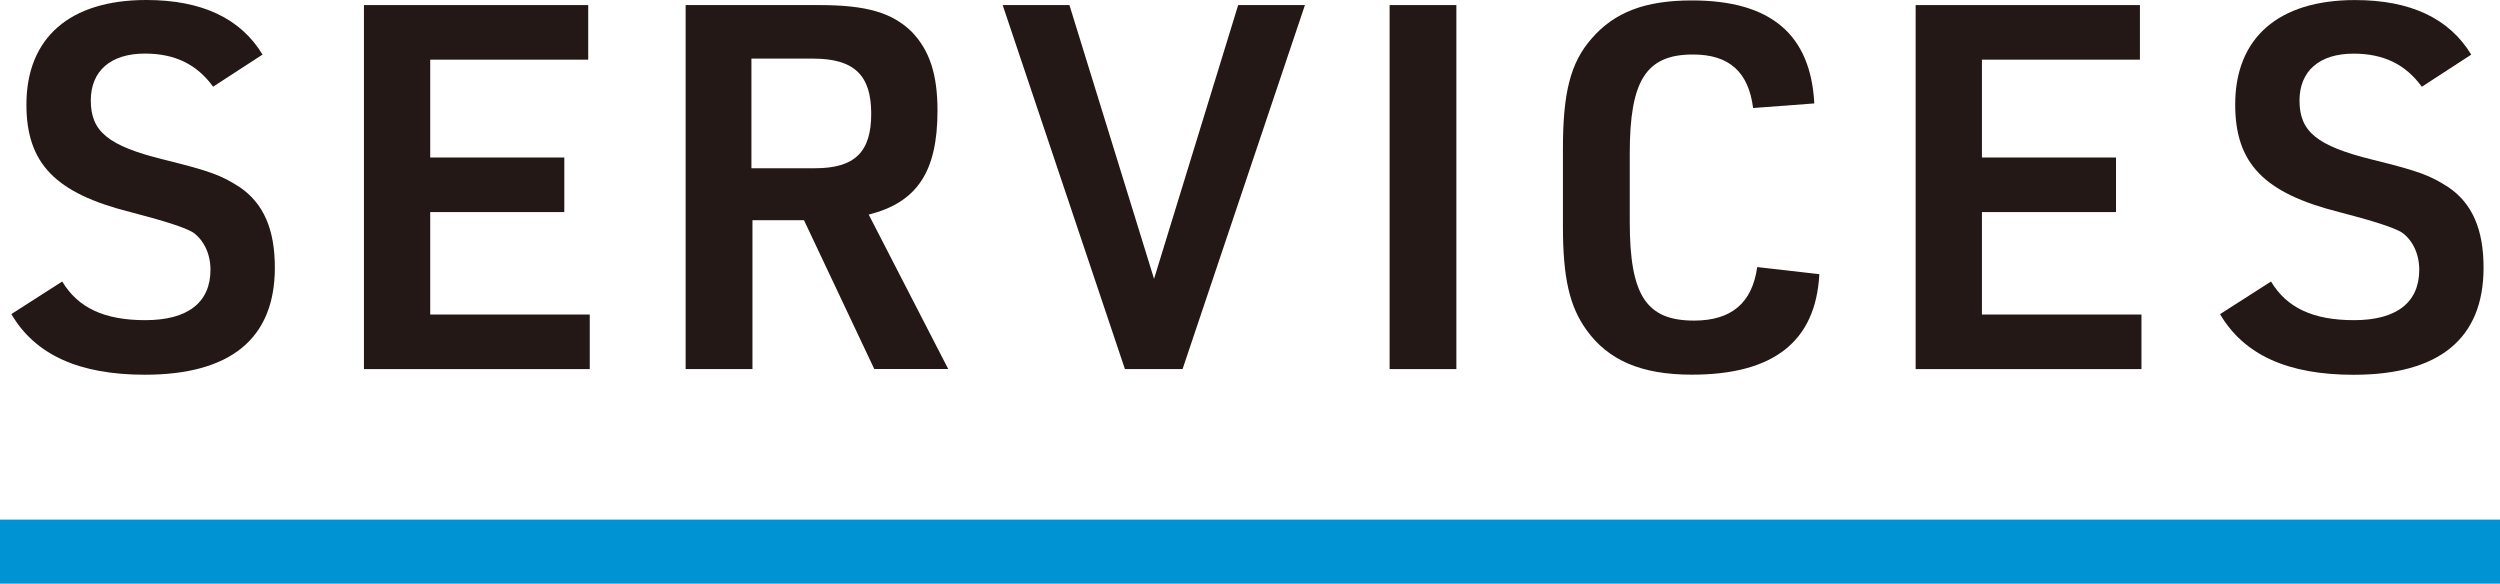
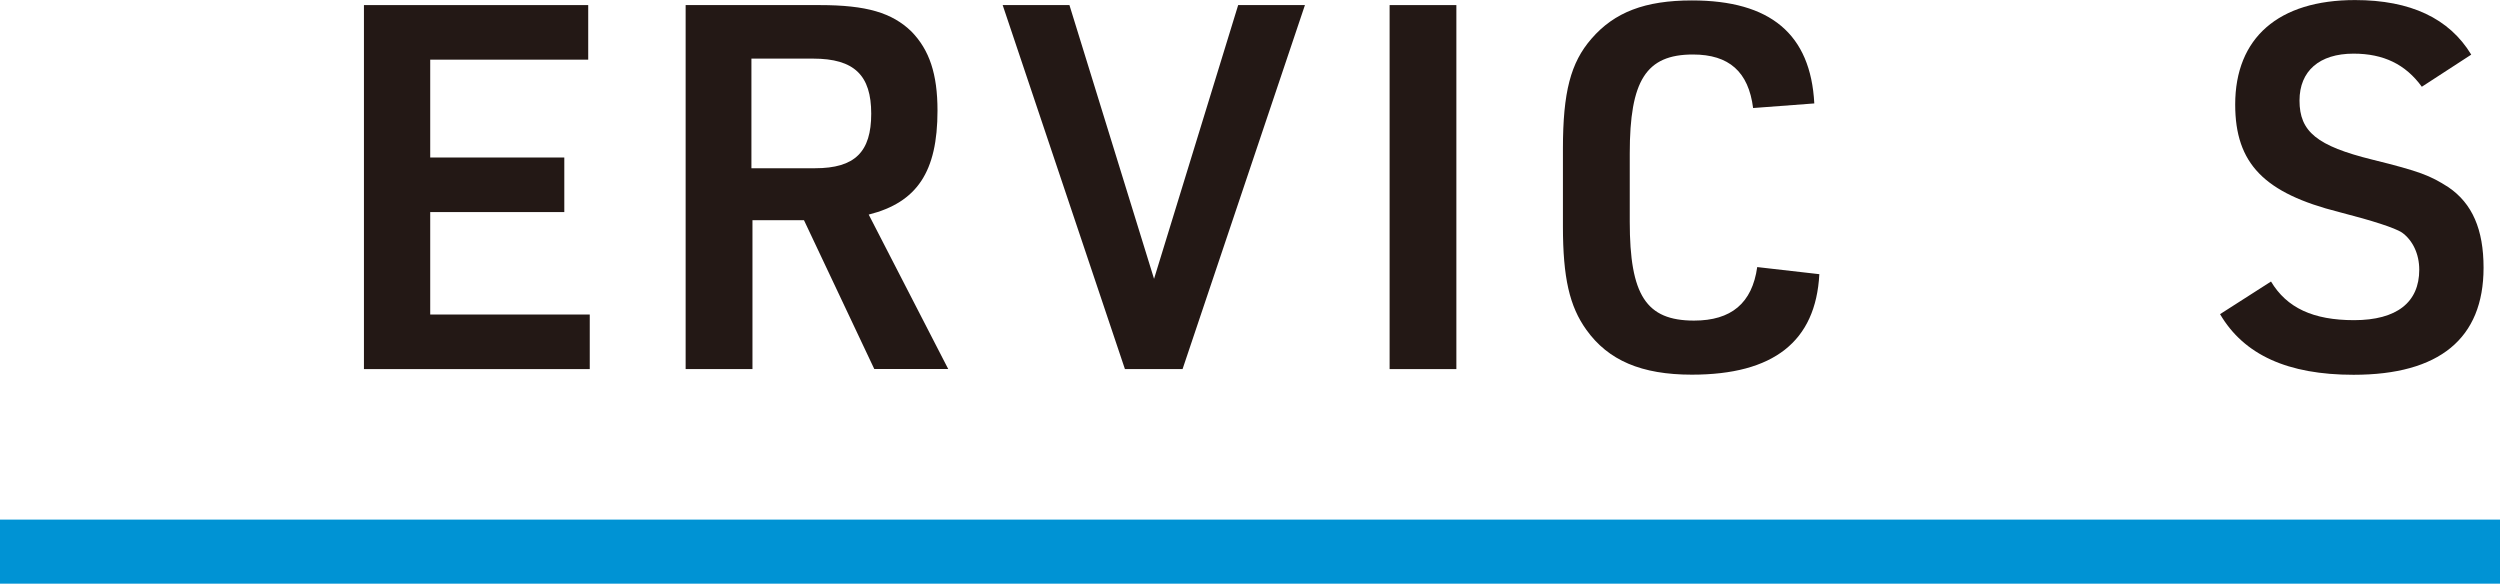
<svg xmlns="http://www.w3.org/2000/svg" id="b" width="407.76" height="95.2" viewBox="0 0 407.76 95.2">
  <defs>
    <style>.d{fill:#231815;}.e{fill:none;stroke:#0093d4;stroke-miterlimit:10;stroke-width:10.45px;}</style>
  </defs>
  <g id="c">
    <g>
      <line class="e" y1="89.97" x2="407.76" y2="89.97" />
      <g>
-         <path class="d" d="M10.14,45.9c2.58,4.32,6.9,6.32,13.55,6.32,6.98,0,10.64-2.91,10.64-8.23,0-2.58-1.08-4.82-2.83-6.07q-1.83-1.16-10.23-3.33c-12.22-3.08-16.96-7.9-16.96-17.54C4.32,6.15,11.39,0,23.86,0c9.06,0,15.38,2.99,18.96,8.9l-8.06,5.24c-2.66-3.66-6.24-5.4-11.14-5.4-5.57,0-8.81,2.83-8.81,7.65,0,5.07,2.83,7.4,11.89,9.64,7.73,1.91,9.4,2.58,12.39,4.49,3.91,2.66,5.74,6.9,5.74,13.14,0,11.56-7.23,17.46-21.2,17.46-10.73,0-17.88-3.24-21.78-9.89l8.31-5.32Z" />
        <path class="d" d="M59.36,.83h36.58V9.73h-25.77v15.96h21.87v8.9h-21.87v16.71h26.02v8.9H59.36V.83Z" />
        <path class="d" d="M122.72,60.2h-10.89V.83h21.87c7.65,0,11.81,1.25,14.97,4.32,2.91,2.99,4.24,6.9,4.24,12.89,0,9.98-3.33,14.97-11.22,16.96l12.97,25.19h-12.06l-11.47-24.28h-8.4v24.28Zm10.23-32.76c6.49,0,9.15-2.66,9.15-8.9s-2.74-8.98-9.48-8.98h-10.06V27.44h10.39Z" />
        <path class="d" d="M163.54,.83h10.89l13.8,44.65L201.95,.83h10.89l-19.96,59.37h-9.4L163.54,.83Z" />
        <path class="d" d="M226.65,.83h10.89V60.2h-10.89V.83Z" />
        <path class="d" d="M296.74,44.73c-.58,10.98-7.48,16.38-20.79,16.38-8.23,0-13.64-2.33-17.21-7.32-2.74-3.82-3.82-8.48-3.82-16.88v-12.64c0-9.23,1.25-14.05,4.66-17.96,3.74-4.32,8.73-6.24,16.38-6.24,12.8,0,19.37,5.49,19.96,16.8l-9.98,.75c-.75-5.9-3.91-8.73-9.81-8.73-7.65,0-10.31,4.24-10.31,16.13v11.14c0,11.97,2.66,16.13,10.48,16.13,6.07,0,9.48-2.83,10.31-8.73l10.14,1.16Z" />
-         <path class="d" d="M312.45,.83h36.58V9.73h-25.77v15.96h21.87v8.9h-21.87v16.71h26.02v8.9h-36.83V.83Z" />
        <path class="d" d="M370.4,45.9c2.58,4.32,6.9,6.32,13.55,6.32,6.98,0,10.64-2.91,10.64-8.23,0-2.58-1.08-4.82-2.83-6.07q-1.83-1.16-10.23-3.33c-12.22-3.08-16.96-7.9-16.96-17.54,0-10.89,7.07-17.04,19.54-17.04,9.06,0,15.38,2.99,18.96,8.9l-8.06,5.24c-2.66-3.66-6.24-5.4-11.14-5.4-5.57,0-8.81,2.83-8.81,7.65,0,5.07,2.83,7.4,11.89,9.64,7.73,1.91,9.4,2.58,12.39,4.49,3.91,2.66,5.74,6.9,5.74,13.14,0,11.56-7.23,17.46-21.2,17.46-10.73,0-17.88-3.24-21.78-9.89l8.31-5.32Z" />
      </g>
    </g>
  </g>
</svg>